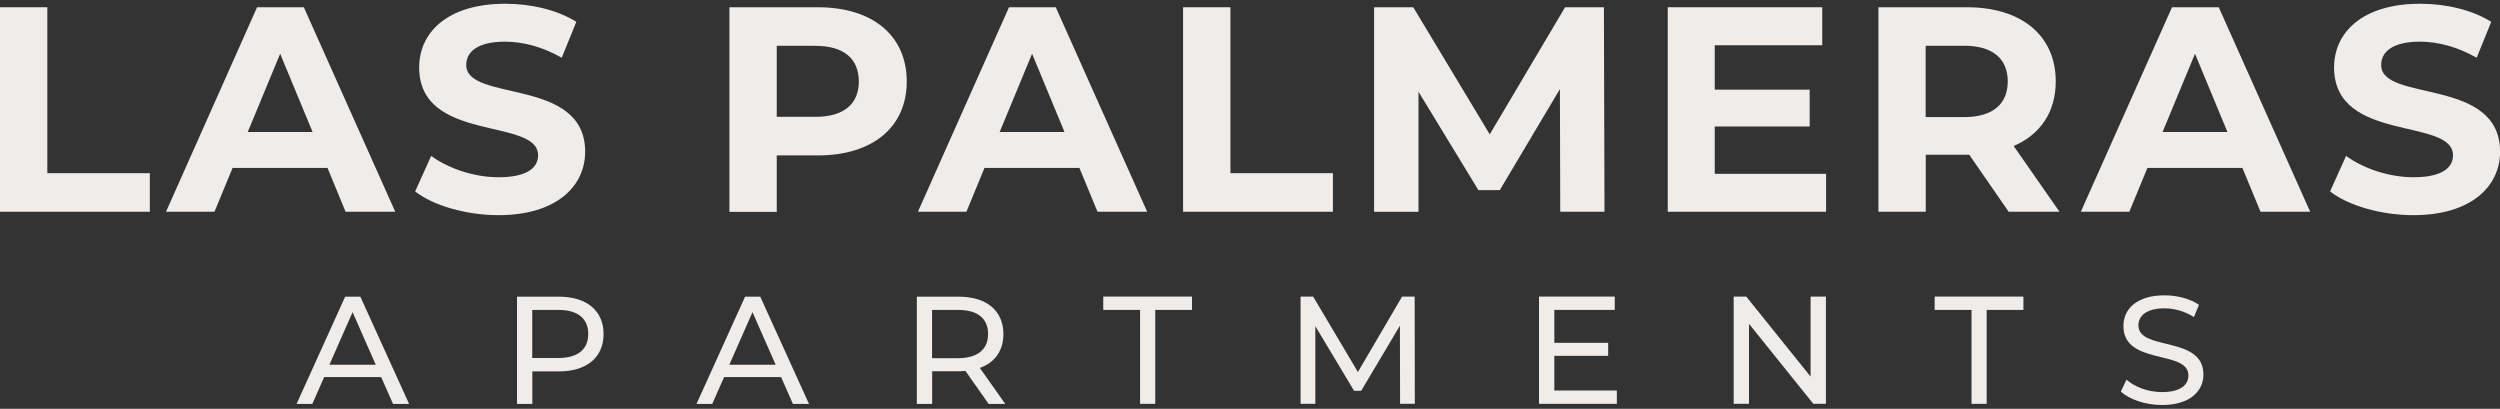
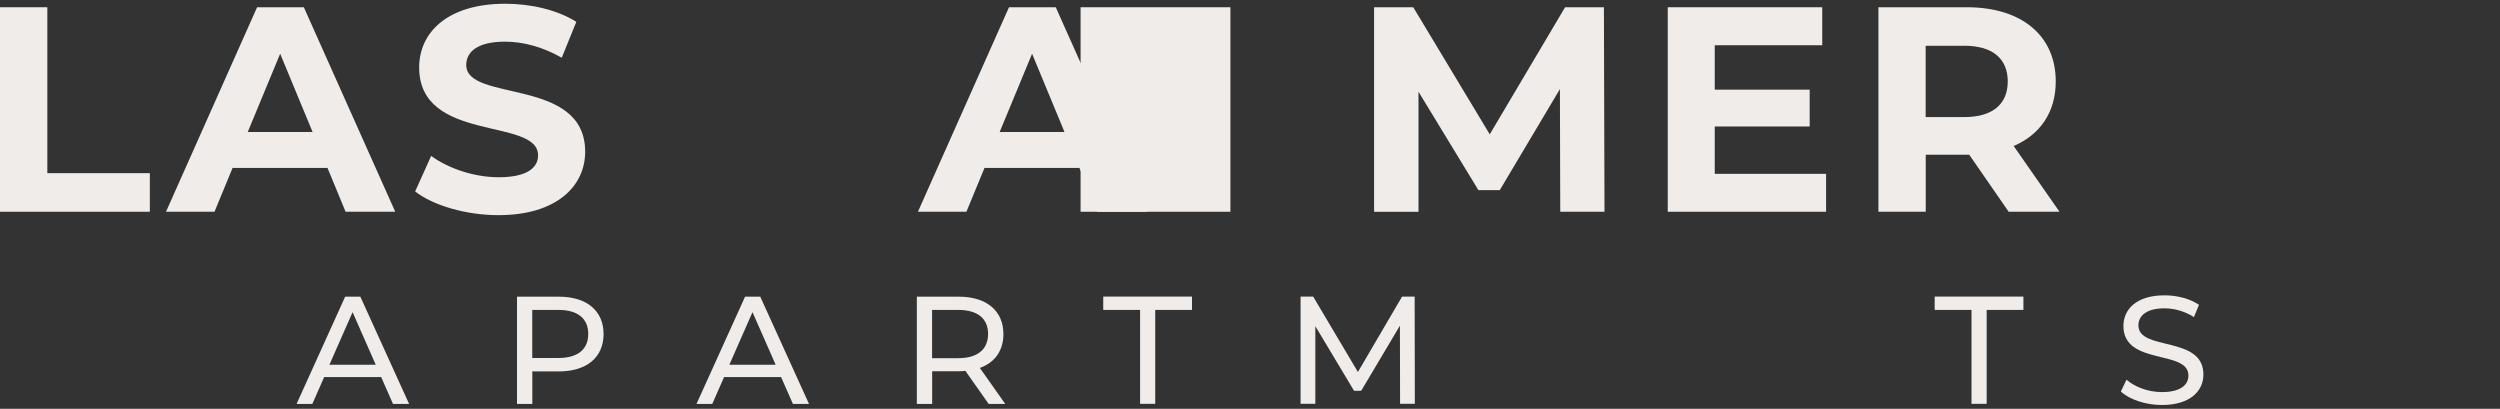
<svg xmlns="http://www.w3.org/2000/svg" id="logos" viewBox="0 0 300 49.06">
  <rect x="0" y="0" width="300" height="49.06" fill="#333333" stroke="none" />
  <defs>
    <style>
      .cls-1 {
        fill: #efecea;
      }
    </style>
  </defs>
  <g>
    <path class="cls-1" d="M0,.87h5.68v19.91h12.3v4.63H0V.87Z" />
    <path class="cls-1" d="M39.3,20.15h-11.39l-2.17,5.26h-5.82L30.85.87h5.61l10.97,24.54h-5.96l-2.17-5.26ZM37.51,15.84l-3.89-9.39-3.89,9.39h7.78Z" />
    <path class="cls-1" d="M49.81,22.99l1.93-4.28c2.07,1.51,5.15,2.56,8.1,2.56,3.37,0,4.73-1.12,4.73-2.63,0-4.59-14.27-1.44-14.27-10.55,0-4.17,3.37-7.64,10.34-7.64,3.08,0,6.24.74,8.52,2.17l-1.75,4.31c-2.28-1.3-4.63-1.93-6.8-1.93-3.37,0-4.66,1.26-4.66,2.8,0,4.52,14.27,1.4,14.27,10.41,0,4.1-3.4,7.61-10.41,7.61-3.89,0-7.82-1.16-9.99-2.84Z" />
-     <path class="cls-1" d="M108.81,9.78c0,5.47-4.1,8.87-10.66,8.87h-4.94v6.77h-5.68V.87h10.62c6.56,0,10.66,3.4,10.66,8.9ZM103.06,9.78c0-2.7-1.75-4.28-5.22-4.28h-4.63v8.52h4.63c3.47,0,5.22-1.58,5.22-4.24Z" />
    <path class="cls-1" d="M129.53,20.15h-11.39l-2.17,5.26h-5.82L121.08.87h5.61l10.97,24.54h-5.96l-2.17-5.26ZM127.74,15.84l-3.89-9.39-3.89,9.39h7.78Z" />
-     <path class="cls-1" d="M141.97.87h5.68v19.91h12.3v4.63h-17.98V.87Z" />
+     <path class="cls-1" d="M141.97.87h5.68v19.91v4.63h-17.98V.87Z" />
    <path class="cls-1" d="M187.23,25.41l-.04-14.72-7.22,12.13h-2.56l-7.19-11.81v14.41h-5.33V.87h4.7l9.18,15.25,9.04-15.25h4.66l.07,24.54h-5.33Z" />
    <path class="cls-1" d="M219.13,20.85v4.56h-19V.87h18.54v4.56h-12.9v5.33h11.39v4.42h-11.39v5.68h13.36Z" />
    <path class="cls-1" d="M241.04,25.41l-4.73-6.84h-5.22v6.84h-5.68V.87h10.62c6.56,0,10.66,3.4,10.66,8.9,0,3.68-1.86,6.38-5.05,7.75l5.5,7.89h-6.1ZM235.71,5.5h-4.63v8.55h4.63c3.47,0,5.22-1.61,5.22-4.28s-1.75-4.28-5.22-4.28Z" />
-     <path class="cls-1" d="M269.08,20.15h-11.39l-2.17,5.26h-5.82l10.94-24.54h5.61l10.97,24.54h-5.96l-2.17-5.26ZM267.29,15.84l-3.89-9.39-3.89,9.39h7.78Z" />
-     <path class="cls-1" d="M279.6,22.99l1.93-4.28c2.07,1.51,5.15,2.56,8.1,2.56,3.37,0,4.73-1.12,4.73-2.63,0-4.59-14.27-1.44-14.27-10.55,0-4.17,3.37-7.64,10.34-7.64,3.08,0,6.24.74,8.52,2.17l-1.75,4.31c-2.28-1.3-4.63-1.93-6.8-1.93-3.36,0-4.66,1.26-4.66,2.8,0,4.52,14.27,1.4,14.27,10.41,0,4.1-3.4,7.61-10.41,7.61-3.89,0-7.82-1.16-9.99-2.84Z" />
  </g>
  <g>
    <path class="cls-1" d="M45.74,45.25h-6.84l-1.42,3.22h-1.89l5.83-12.87h1.82l5.85,12.87h-1.93l-1.42-3.22ZM45.09,43.77l-2.78-6.31-2.78,6.31h5.55Z" />
    <path class="cls-1" d="M72.43,40.08c0,2.8-2.02,4.49-5.37,4.49h-3.18v3.9h-1.84v-12.87h5.02c3.35,0,5.37,1.69,5.37,4.49ZM70.59,40.08c0-1.84-1.23-2.89-3.59-2.89h-3.13v5.77h3.13c2.35,0,3.59-1.05,3.59-2.89Z" />
    <path class="cls-1" d="M93.73,45.25h-6.84l-1.42,3.22h-1.89l5.83-12.87h1.82l5.85,12.87h-1.93l-1.42-3.22ZM93.08,43.77l-2.78-6.31-2.78,6.31h5.55Z" />
    <path class="cls-1" d="M118.63,48.46l-2.78-3.95c-.26.02-.53.04-.81.04h-3.18v3.92h-1.84v-12.87h5.02c3.35,0,5.37,1.69,5.37,4.49,0,1.99-1.03,3.42-2.83,4.06l3.05,4.32h-2ZM118.57,40.08c0-1.84-1.23-2.89-3.59-2.89h-3.13v5.79h3.13c2.35,0,3.59-1.07,3.59-2.91Z" />
    <path class="cls-1" d="M136.8,37.19h-4.41v-1.6h10.65v1.6h-4.41v11.27h-1.82v-11.27Z" />
    <path class="cls-1" d="M168.01,48.46l-.02-9.38-4.65,7.82h-.85l-4.65-7.76v9.32h-1.77v-12.87h1.51l5.37,9.05,5.3-9.05h1.51l.02,12.87h-1.77Z" />
-     <path class="cls-1" d="M194.02,46.86v1.6h-9.34v-12.87h9.09v1.6h-7.25v3.95h6.46v1.56h-6.46v4.16h7.5Z" />
-     <path class="cls-1" d="M219.11,35.59v12.87h-1.51l-7.72-9.6v9.6h-1.84v-12.87h1.51l7.72,9.6v-9.6h1.84Z" />
    <path class="cls-1" d="M236.57,37.19h-4.41v-1.6h10.65v1.6h-4.41v11.27h-1.82v-11.27Z" />
    <path class="cls-1" d="M254.5,46.99l.68-1.43c.96.86,2.59,1.49,4.25,1.49,2.23,0,3.18-.86,3.18-1.99,0-3.14-7.8-1.16-7.8-5.94,0-1.99,1.54-3.68,4.93-3.68,1.51,0,3.07.4,4.14,1.14l-.61,1.47c-1.12-.72-2.39-1.05-3.53-1.05-2.19,0-3.13.92-3.13,2.04,0,3.14,7.8,1.18,7.8,5.9,0,1.97-1.58,3.66-4.98,3.66-1.97,0-3.9-.66-4.93-1.62Z" />
  </g>
</svg>